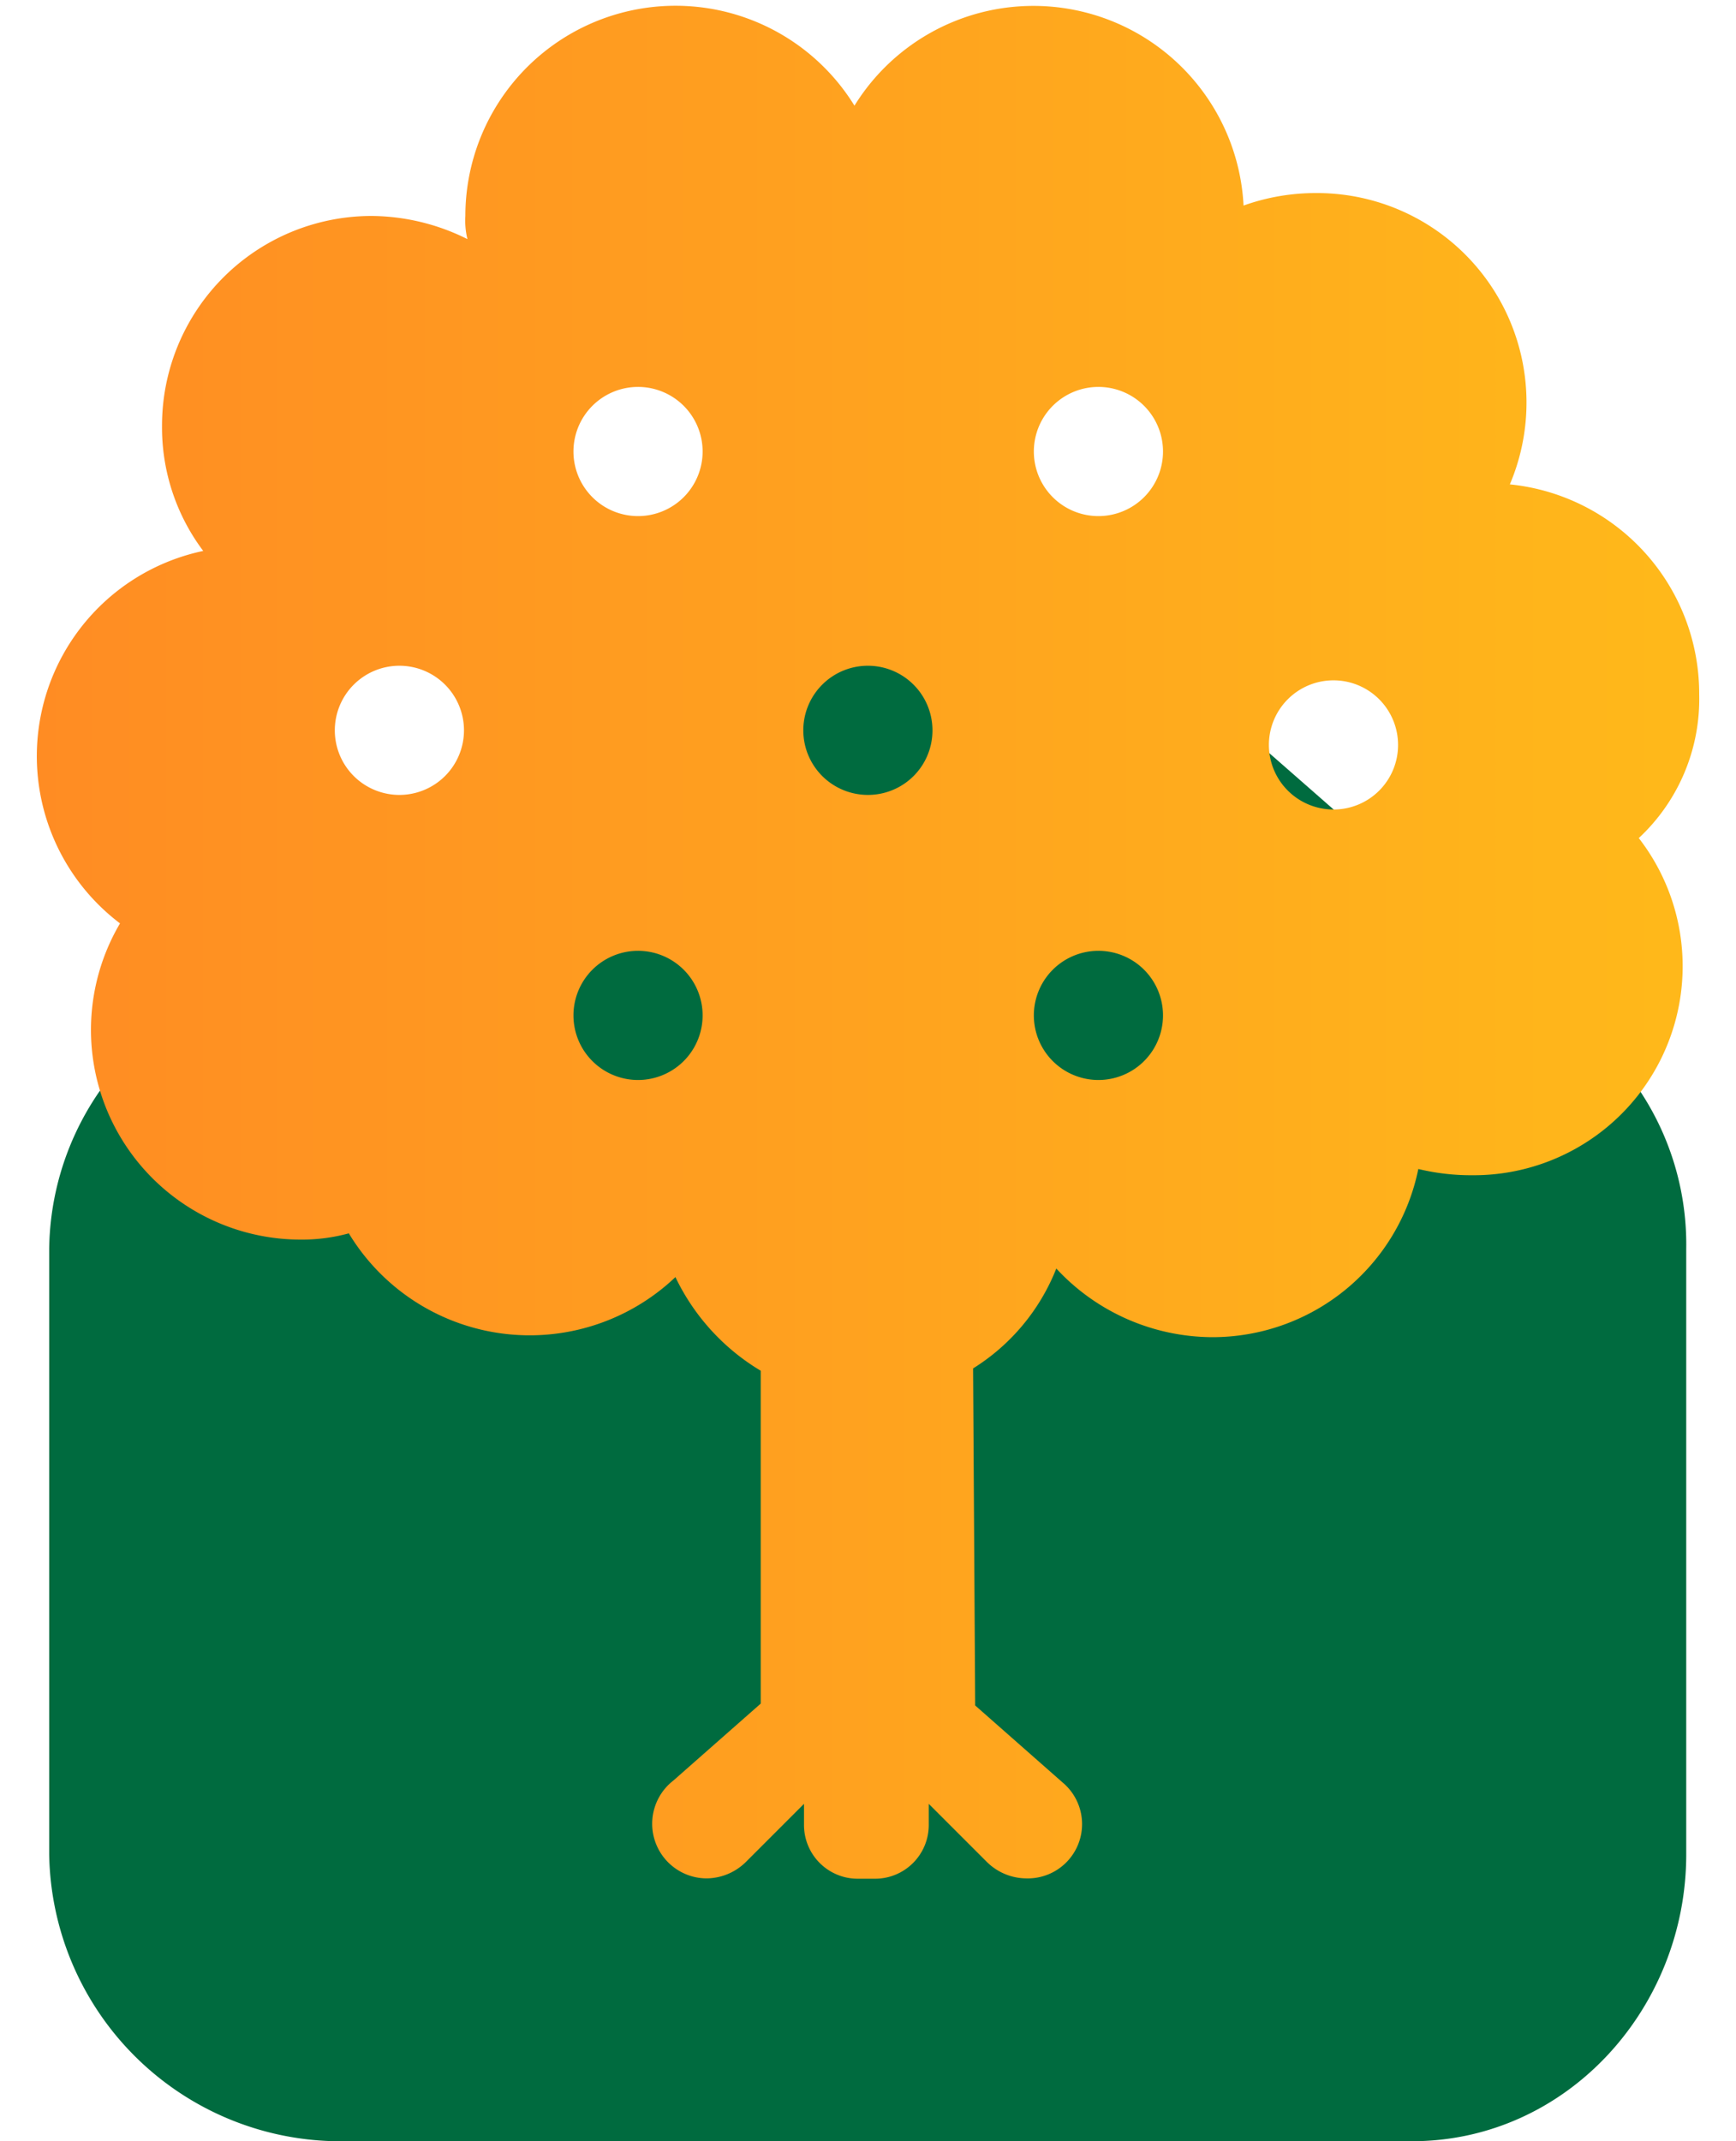
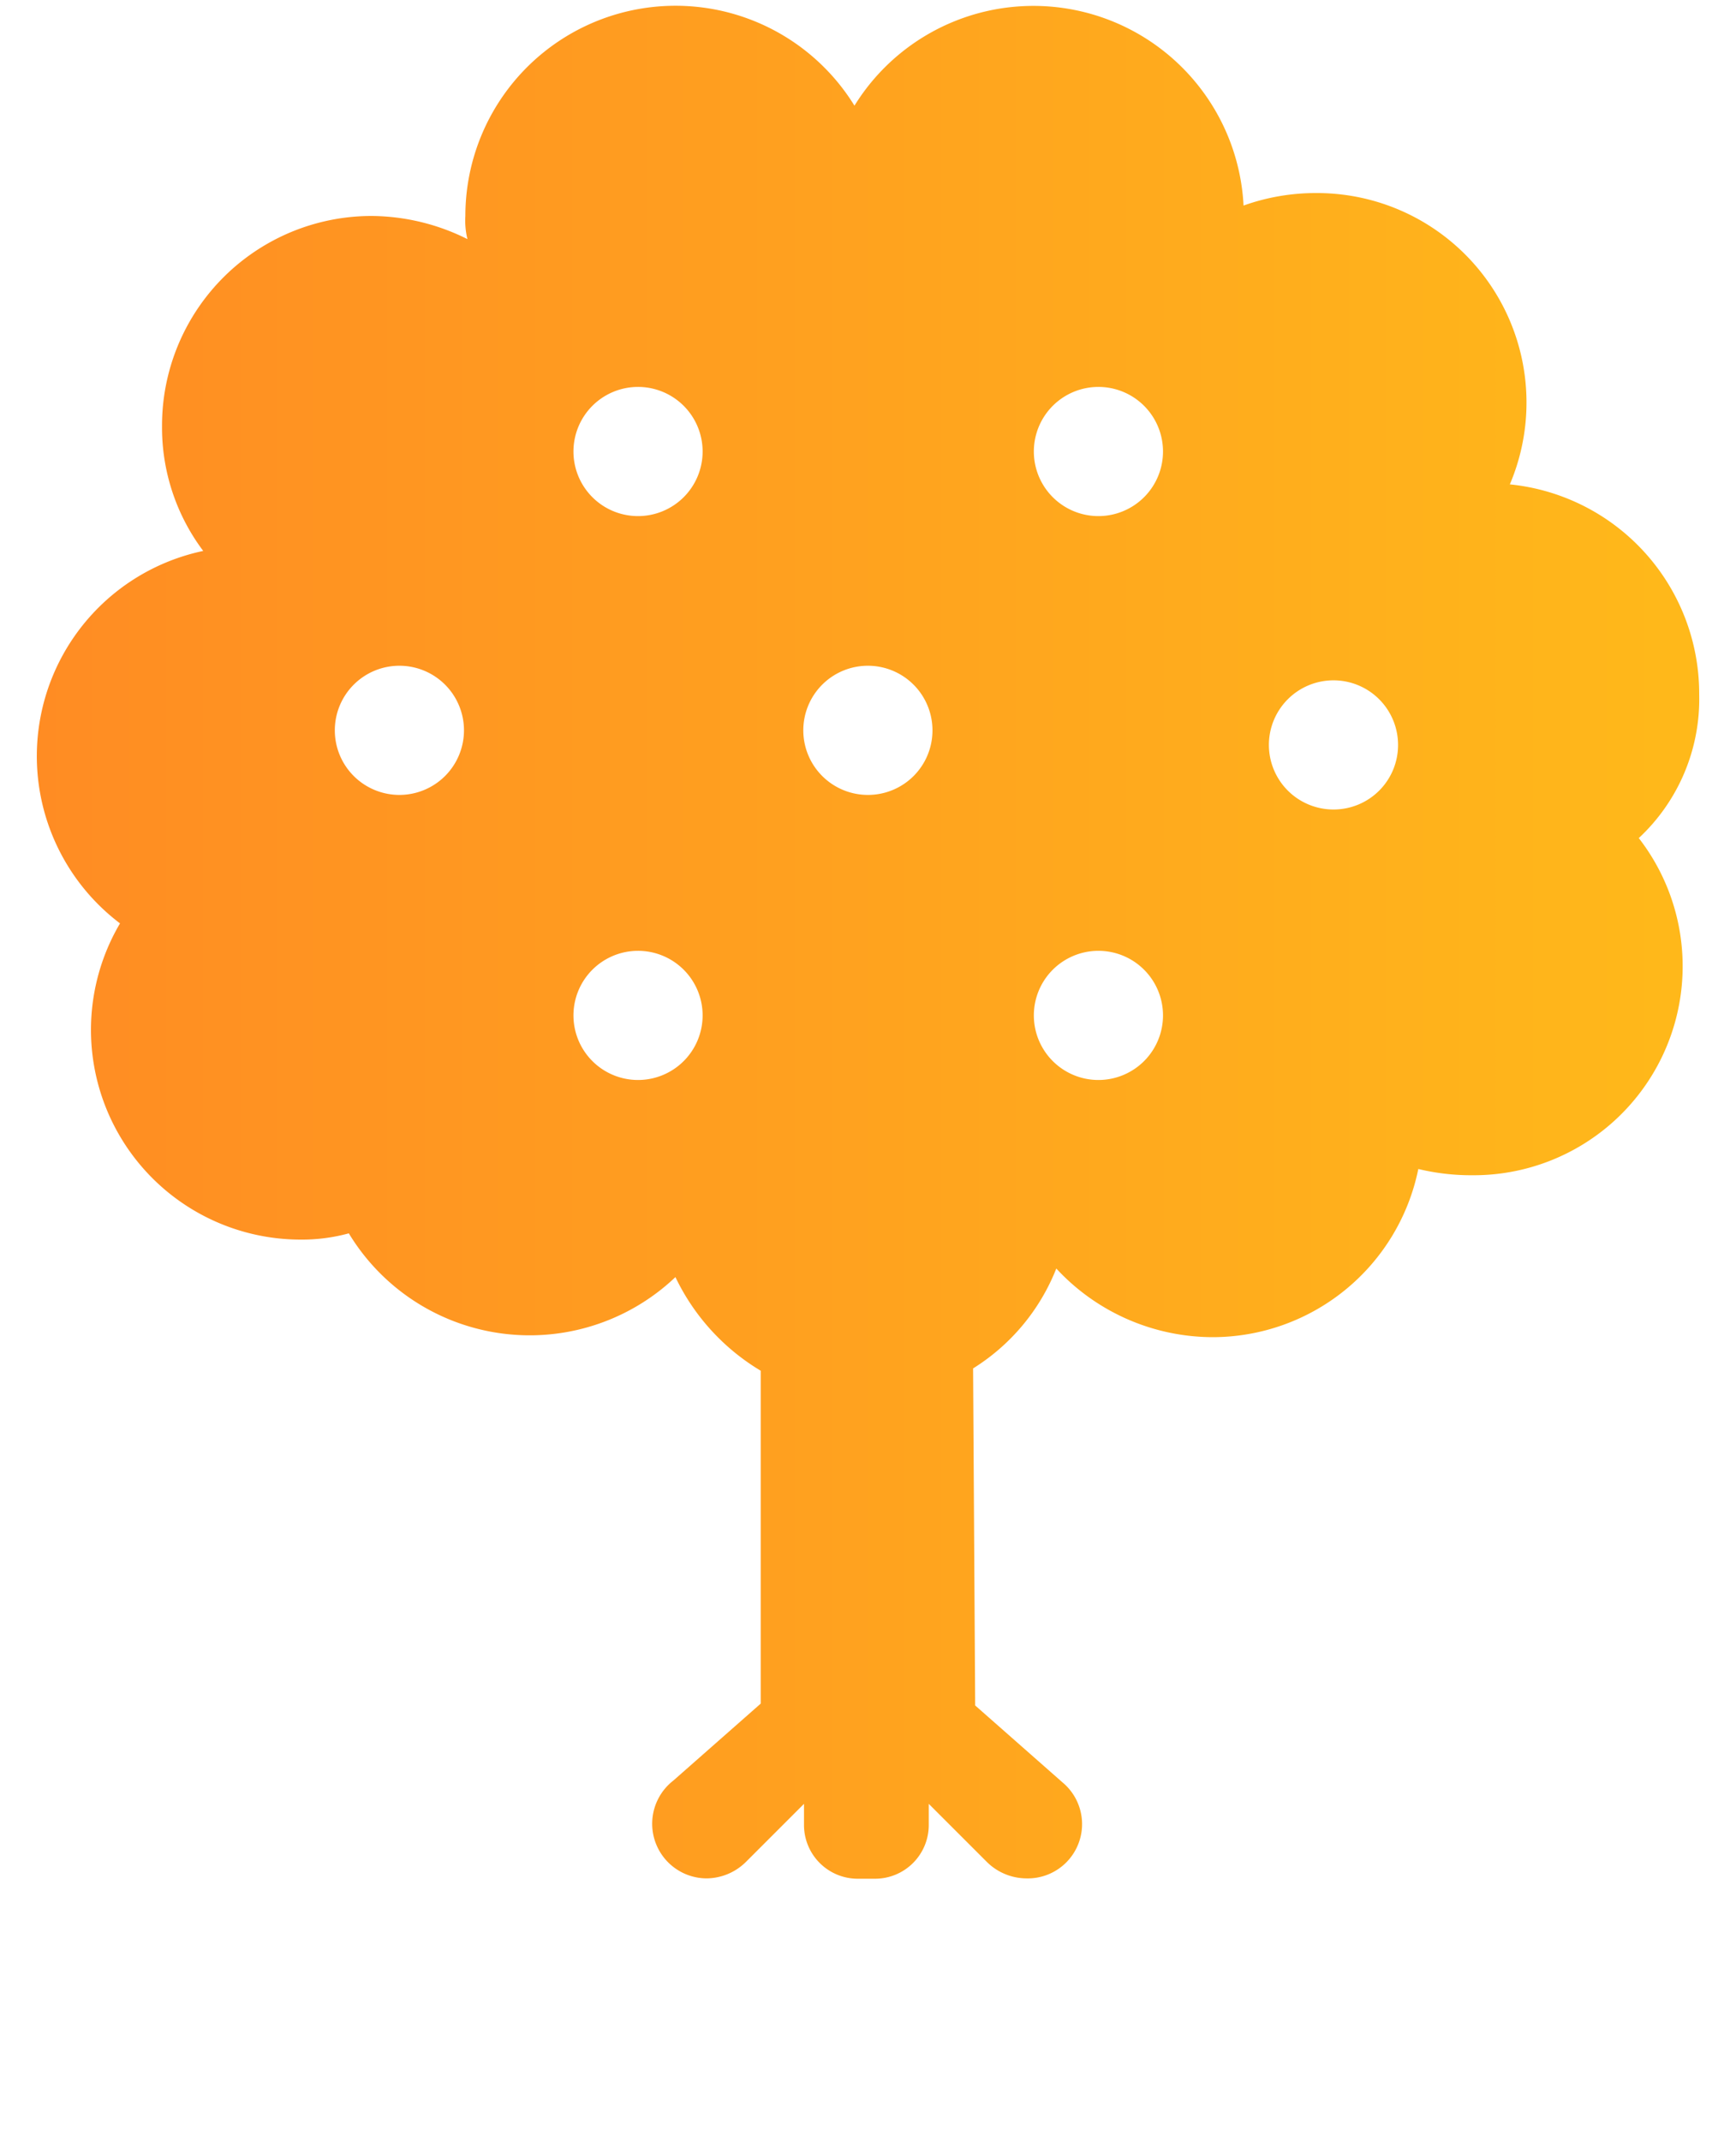
<svg xmlns="http://www.w3.org/2000/svg" id="Layer_1" data-name="Layer 1" viewBox="0 0 150 185">
  <defs>
    <style>.cls-1{fill:#006b3f;}.cls-2{fill:url(#linear-gradient);}</style>
    <linearGradient id="linear-gradient" x1="3.18" y1="81.4" x2="146.82" y2="81.4" gradientUnits="userSpaceOnUse">
      <stop offset="0" stop-color="#ff8c23" />
      <stop offset="1" stop-color="#ffb91a" />
    </linearGradient>
  </defs>
-   <path class="cls-1" d="M137.73,89.66,91.34,49a24.21,24.21,0,0,0-31.82,0L12.77,89.66a24.45,24.45,0,0,0-8.52,18.23V160.2A25.19,25.19,0,0,0,29,185h93c13.35,0,23.7-11.44,23.7-24.79V107.89A24,24,0,0,0,137.73,89.66Z" />
  <path class="cls-2" d="M146.82,60a18.18,18.18,0,0,0-16.36-18.15,18.1,18.1,0,0,0-16.72-25.17,18.48,18.48,0,0,0-6.29,1.08A18.18,18.18,0,0,0,73.83,9.13a18.16,18.16,0,0,0-33.62,9.53,6.68,6.68,0,0,0,.18,2,18.74,18.74,0,0,0-8.26-2A18.11,18.11,0,0,0,14,36.81,17.74,17.74,0,0,0,17.56,47.6a18.12,18.12,0,0,0-7.19,32.18A18.12,18.12,0,0,0,26,107.1a15.34,15.34,0,0,0,4.14-.54,18.27,18.27,0,0,0,28.22,3.78,18.94,18.94,0,0,0,7.37,8.09v28.76l-7.55,6.65a4.72,4.72,0,0,0,2.88,8.45,4.89,4.89,0,0,0,3.41-1.44l5-5v1.8a4.64,4.64,0,0,0,4.67,4.67h1.44a4.64,4.64,0,0,0,4.67-4.67v-1.8l5,5a4.89,4.89,0,0,0,3.41,1.44A4.69,4.69,0,0,0,91.81,154l-7.55-6.65-.18-29.12a17.93,17.93,0,0,0,7.19-8.63,18.46,18.46,0,0,0,13.48,5.93A18.15,18.15,0,0,0,122.55,101a19.54,19.54,0,0,0,4.67.54A18.06,18.06,0,0,0,141.6,72.41,16.41,16.41,0,0,0,146.82,60ZM34.51,68.68a5.58,5.58,0,1,1,5.58-5.58A5.58,5.58,0,0,1,34.51,68.68ZM55.14,93.31a5.58,5.58,0,1,1,5.57-5.58A5.58,5.58,0,0,1,55.14,93.31Zm0-48.72A5.58,5.58,0,1,1,60.71,39,5.58,5.58,0,0,1,55.14,44.59ZM75,68.68a5.58,5.58,0,1,1,5.57-5.58A5.57,5.57,0,0,1,75,68.68ZM94.92,93.31a5.58,5.58,0,1,1,5.57-5.58A5.58,5.58,0,0,1,94.92,93.31Zm0-48.72A5.58,5.58,0,1,1,100.49,39,5.58,5.58,0,0,1,94.92,44.59Zm20.31,25.35a5.58,5.58,0,1,1,5.57-5.58A5.57,5.57,0,0,1,115.23,69.94Z" />
</svg>